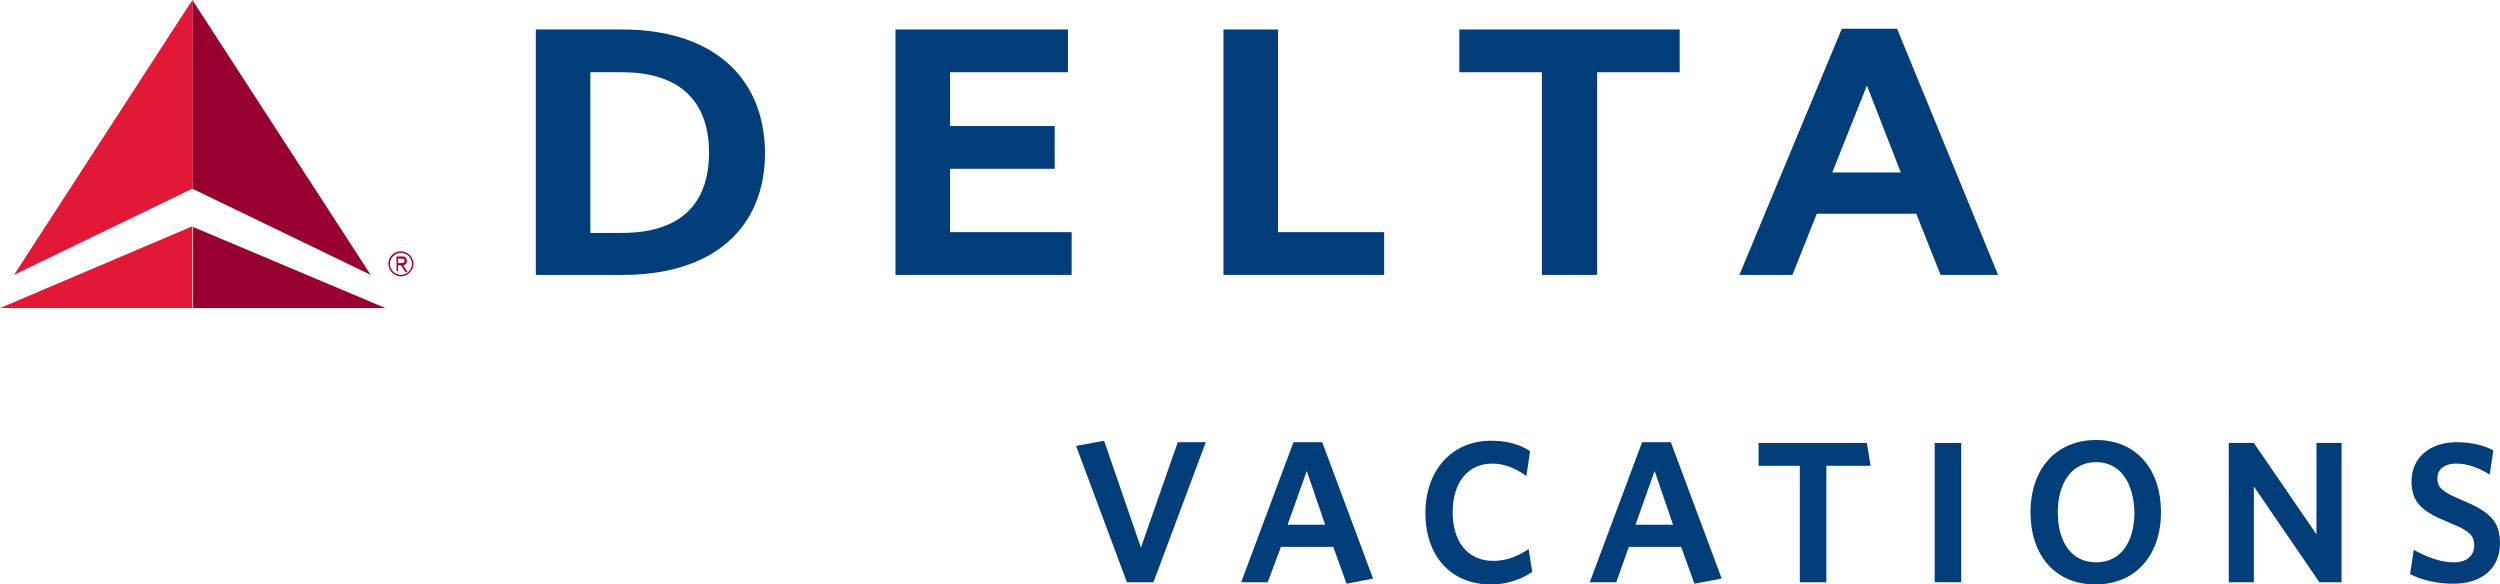
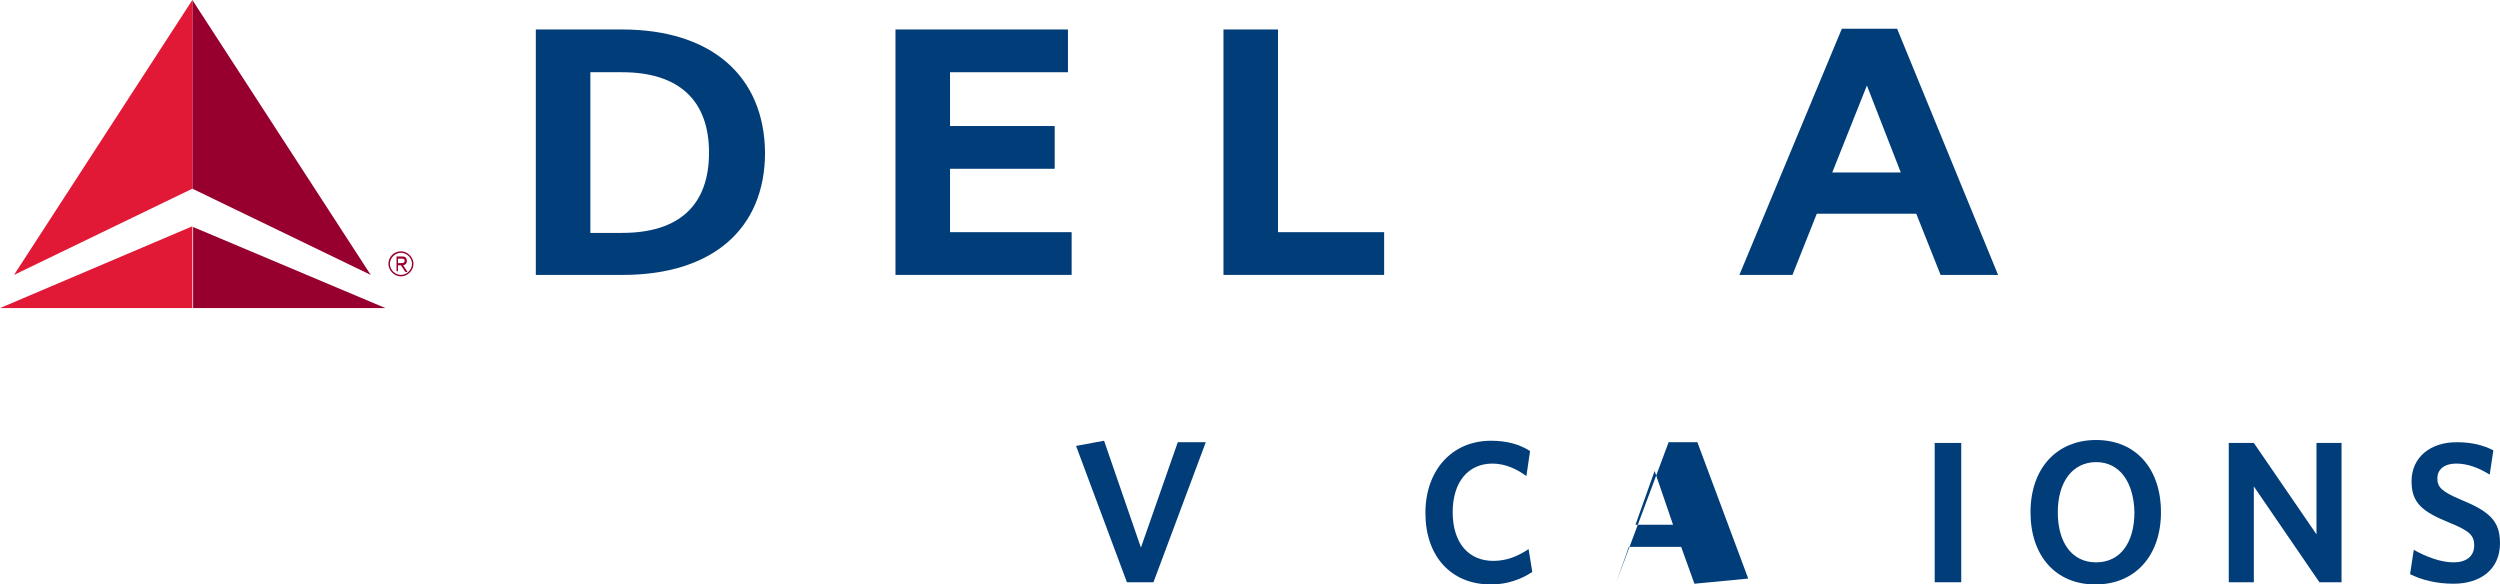
<svg xmlns="http://www.w3.org/2000/svg" id="Layer_1" x="0px" y="0px" viewBox="0 0 339.2 79.3" style="enable-background:new 0 0 339.2 79.3;" xml:space="preserve">
  <style type="text/css">	.st0{fill:#003D79;}	.st1{fill:#97002E;}	.st2{fill:#E21936;}</style>
  <g>
    <g>
      <path class="st0" d="M156.5,79h-3.6L146,60.5l3.8-0.7l5,14.5l5-14.3h3.8L156.5,79z" />
-       <path class="st0" d="M182.7,79.2l-1.8-5h-7.1L172,79h-3.6l7.1-19h3.9l6.9,18.5L182.7,79.2z M177.3,63.9l-2.6,7.3h5.1L177.3,63.9z" />
      <path class="st0" d="M202.3,79.3c-5.5,0-8.9-3.9-8.9-9.7s3.6-9.8,8.9-9.8c2.2,0,3.9,0.5,5.3,1.4l-0.5,3.4   c-1.2-0.9-2.8-1.7-4.6-1.7c-3.3,0-5.4,2.5-5.4,6.6c0,4.2,2.2,6.6,5.5,6.6c1.8,0,3.3-0.6,4.8-1.6l0.5,3.1   C206.4,78.6,204.5,79.3,202.3,79.3z" />
-       <path class="st0" d="M229.9,79.2l-1.8-5H221l-1.7,4.8h-3.6l7.1-19h3.9l6.9,18.5L229.9,79.2z M224.5,63.9l-2.6,7.3h5.1L224.5,63.9z   " />
-       <path class="st0" d="M247.8,63.2V79h-3.6V63.2h-5.6v-3.1h14.7l0.5,3.1H247.8z" />
+       <path class="st0" d="M229.9,79.2l-1.8-5H221l-1.7,4.8l7.1-19h3.9l6.9,18.5L229.9,79.2z M224.5,63.9l-2.6,7.3h5.1L224.5,63.9z   " />
      <path class="st0" d="M262.5,79V60.1h3.6V79H262.5z" />
      <path class="st0" d="M284.3,79.3c-5.4,0-8.8-3.9-8.8-9.8c0-5.9,3.5-9.8,8.9-9.8c5.4,0,8.8,3.9,8.8,9.8S289.7,79.3,284.3,79.3z    M284.4,62.7c-3.2,0-5.2,2.7-5.2,6.8c0,4.1,1.9,6.8,5.2,6.8c3.3,0,5.2-2.7,5.2-6.8C289.5,65.4,287.6,62.7,284.4,62.7z" />
      <path class="st0" d="M314.7,79l-8.9-13v13h-3.4V60.1h3.4l8.5,12.4V60.1h3.4V79H314.7z" />
      <path class="st0" d="M332.9,79.2c-2.3,0-4.3-0.5-5.9-1.3l0.5-3.3c1.6,0.9,3.6,1.7,5.4,1.7c1.7,0,2.8-0.8,2.8-2.3   c0-1.4-0.7-2-3.4-3.1c-3.7-1.5-5.1-2.7-5.1-5.6c0-3.3,2.6-5.3,6.1-5.3c2.1,0,3.6,0.4,5,1.1l-0.5,3.3c-1.4-0.9-3-1.5-4.5-1.5   c-1.8,0-2.6,0.9-2.6,2c0,1.2,0.6,1.8,3.2,2.9c3.9,1.6,5.3,2.9,5.3,5.9C339.2,77.3,336.5,79.2,332.9,79.2z" />
    </g>
    <g>
      <path class="st1" d="M50.3,37.3L26.1,25.6V0L50.3,37.3L50.3,37.3z M52.3,41.8l-26.1-11v11H52.3L52.3,41.8z" />
      <polygon class="st2" points="1.9,37.3 26.1,0 26.1,25.6 1.9,37.3   " />
      <polygon class="st2" points="0,41.8 26.1,41.8 26.1,30.7 0,41.8   " />
      <path class="st1" d="M54.4,34.1c0.9,0,1.7,0.8,1.7,1.7c0,0.9-0.8,1.7-1.7,1.7c-0.9,0-1.7-0.8-1.7-1.7   C52.7,34.9,53.4,34.1,54.4,34.1L54.4,34.1z M54.4,37.3c0.8,0,1.5-0.7,1.5-1.5c0-0.8-0.7-1.5-1.5-1.5c-0.8,0-1.5,0.7-1.5,1.5   C52.9,36.6,53.6,37.3,54.4,37.3L54.4,37.3z M54,36.8h-0.2v-2h0.8c0.4,0,0.6,0.2,0.6,0.6c0,0.4-0.2,0.5-0.5,0.6l0.6,0.9H55   l-0.6-0.9H54V36.8L54,36.8z M54,35.7h0.3c0.3,0,0.6,0,0.6-0.3c0-0.3-0.2-0.3-0.4-0.3H54V35.7L54,35.7z" />
      <path class="st0" d="M72.7,37.3h11.8c12.1,0,19.3-6.2,19.3-16.6C103.7,10.3,96.5,4,84.4,4H72.7V37.3L72.7,37.3z M80.1,9.8h4.3   c7.8,0,11.8,3.9,11.8,10.9c0,7-3.9,10.9-11.8,10.9h-4.3V9.8L80.1,9.8z" />
      <polygon class="st0" points="128.9,22.9 143.1,22.9 143.1,17.1 128.9,17.1 128.9,9.8 144.9,9.8 144.9,4 121.5,4 121.5,37.3    145.4,37.3 145.4,31.5 128.9,31.5 128.9,22.9   " />
      <polygon class="st0" points="187.8,31.5 173.4,31.5 173.4,4 166,4 166,37.3 187.8,37.3 187.8,31.5   " />
-       <polygon class="st0" points="227.9,4 198,4 198,9.8 209.2,9.8 209.2,37.3 216.7,37.3 216.7,9.8 227.9,9.8 227.9,4   " />
      <path class="st0" d="M271.1,37.3h-7.8L260,29h-13.5l-3.3,8.3H236l13.9-33.4l0,0h7.5L271.1,37.3L271.1,37.3z M257.9,23.4l-4.6-11.8   l-4.7,11.8H257.9L257.9,23.4z" />
    </g>
  </g>
</svg>